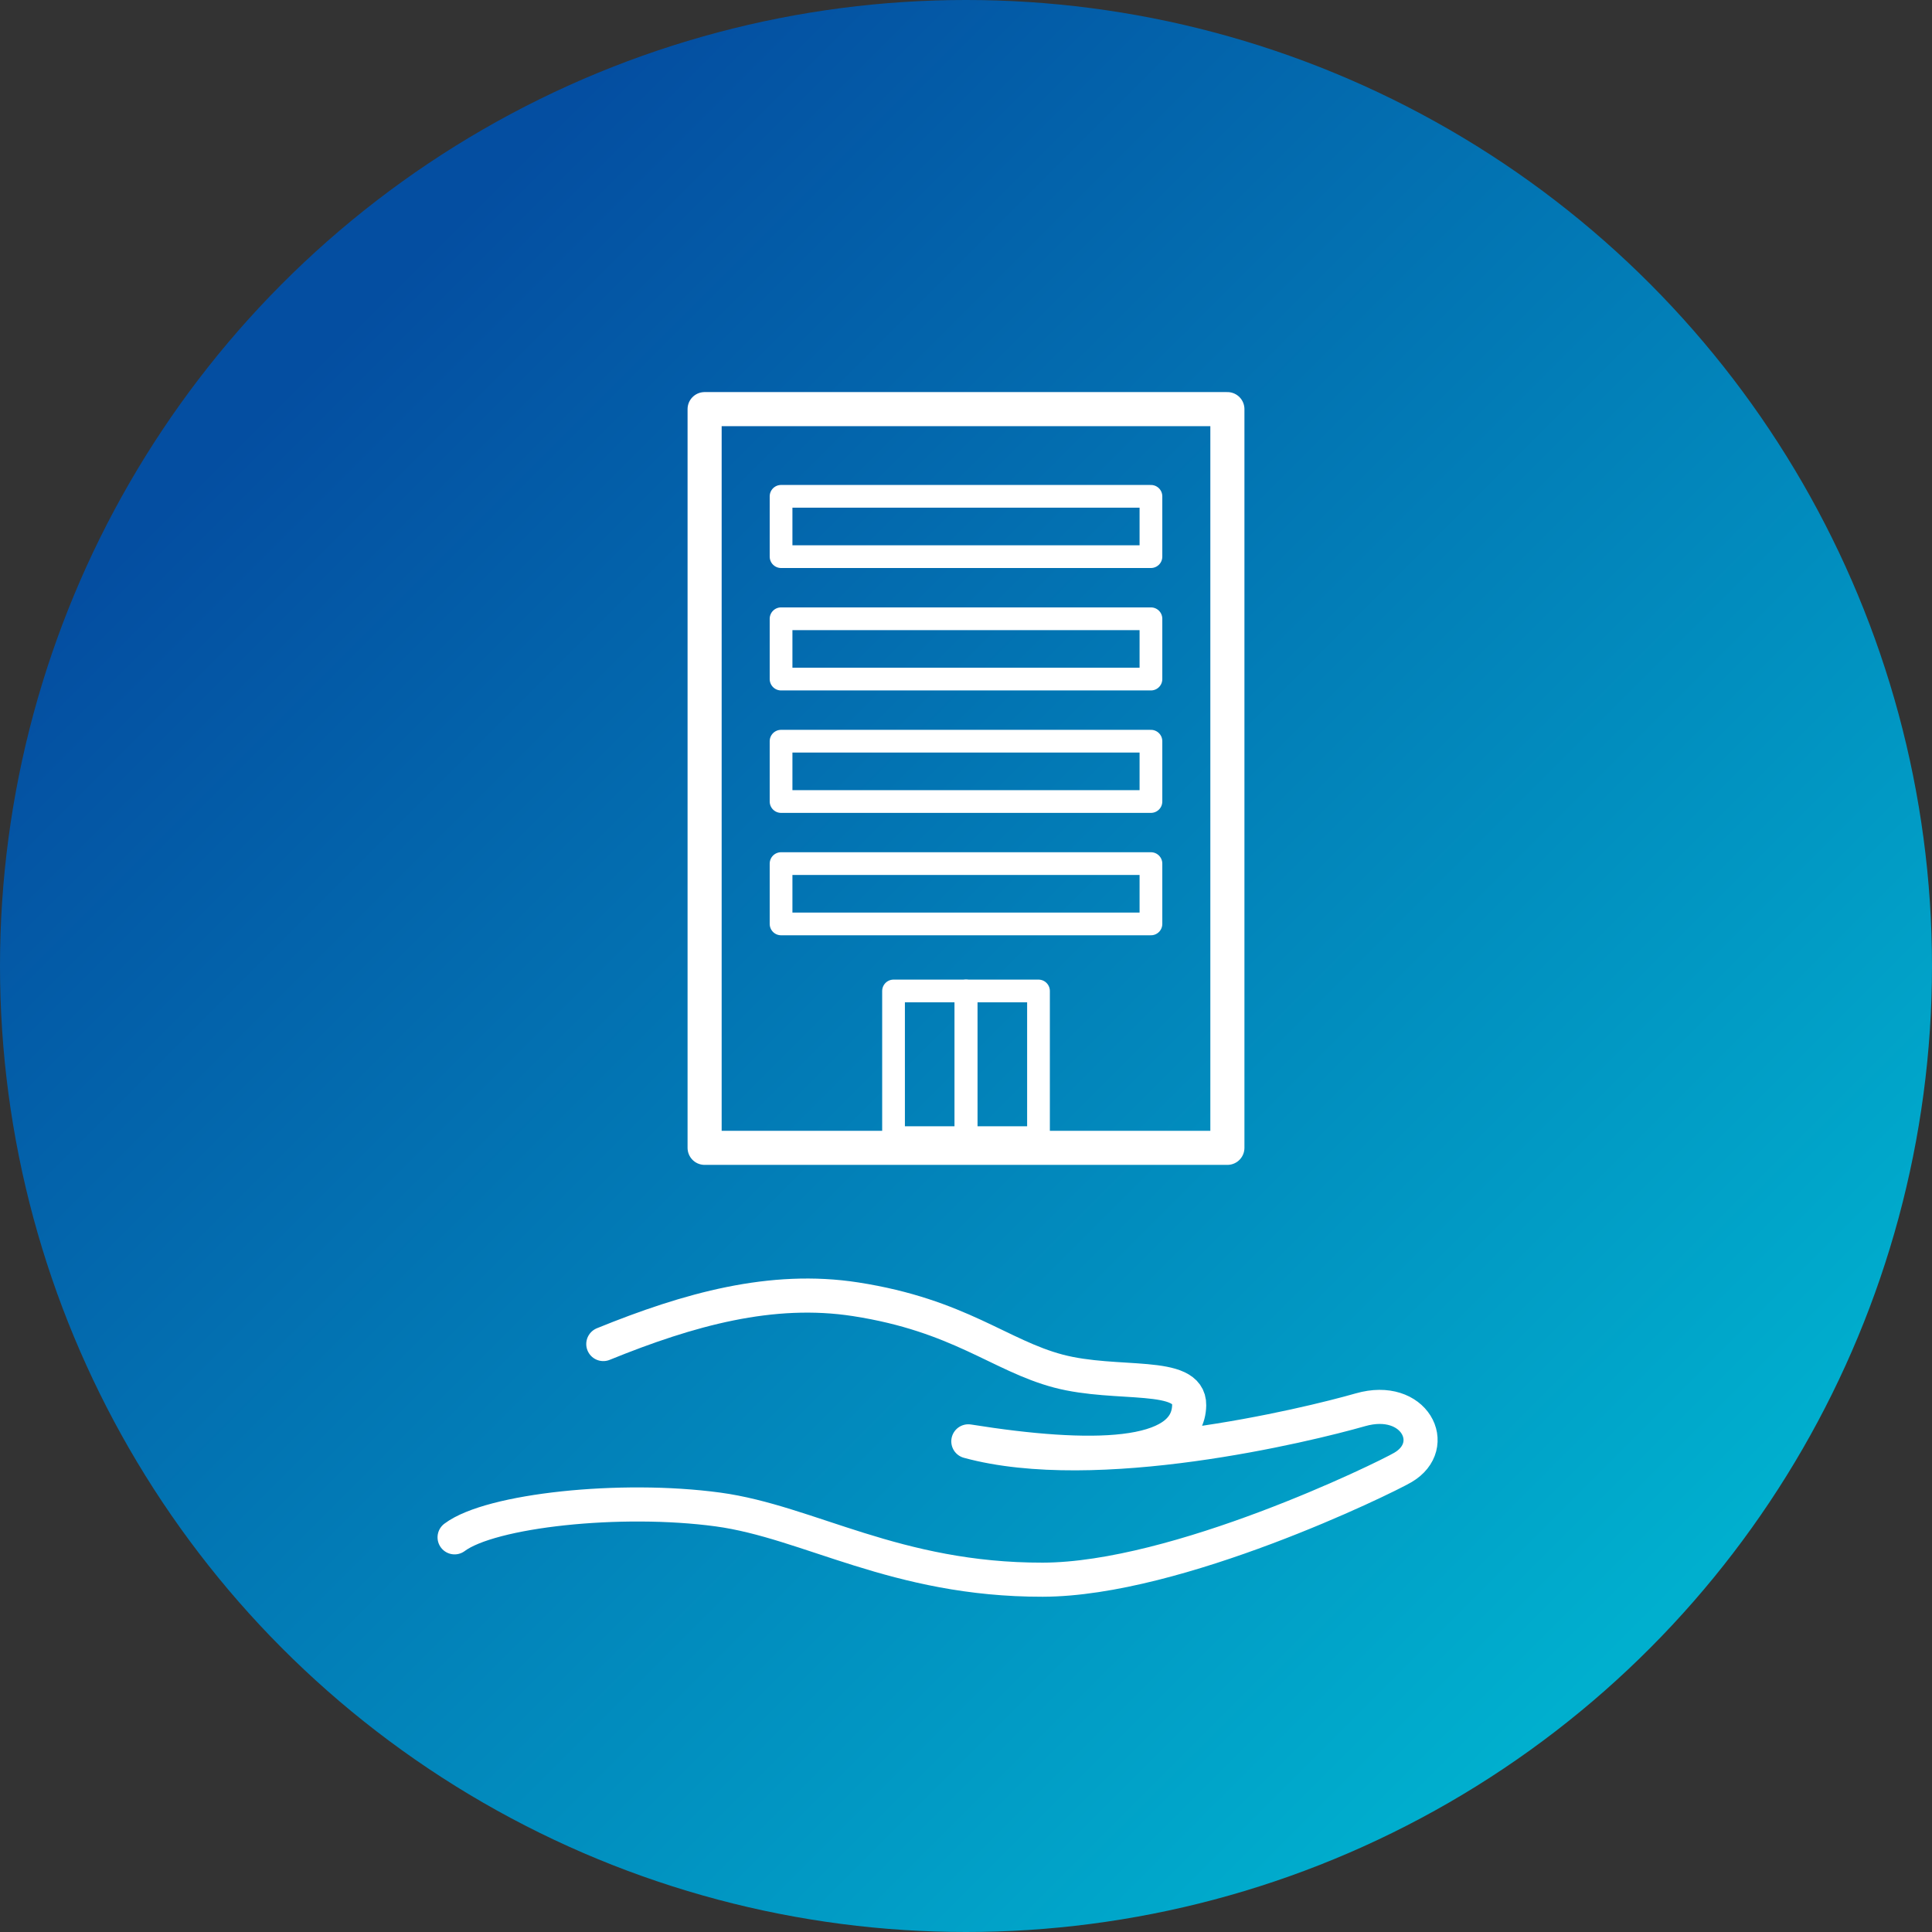
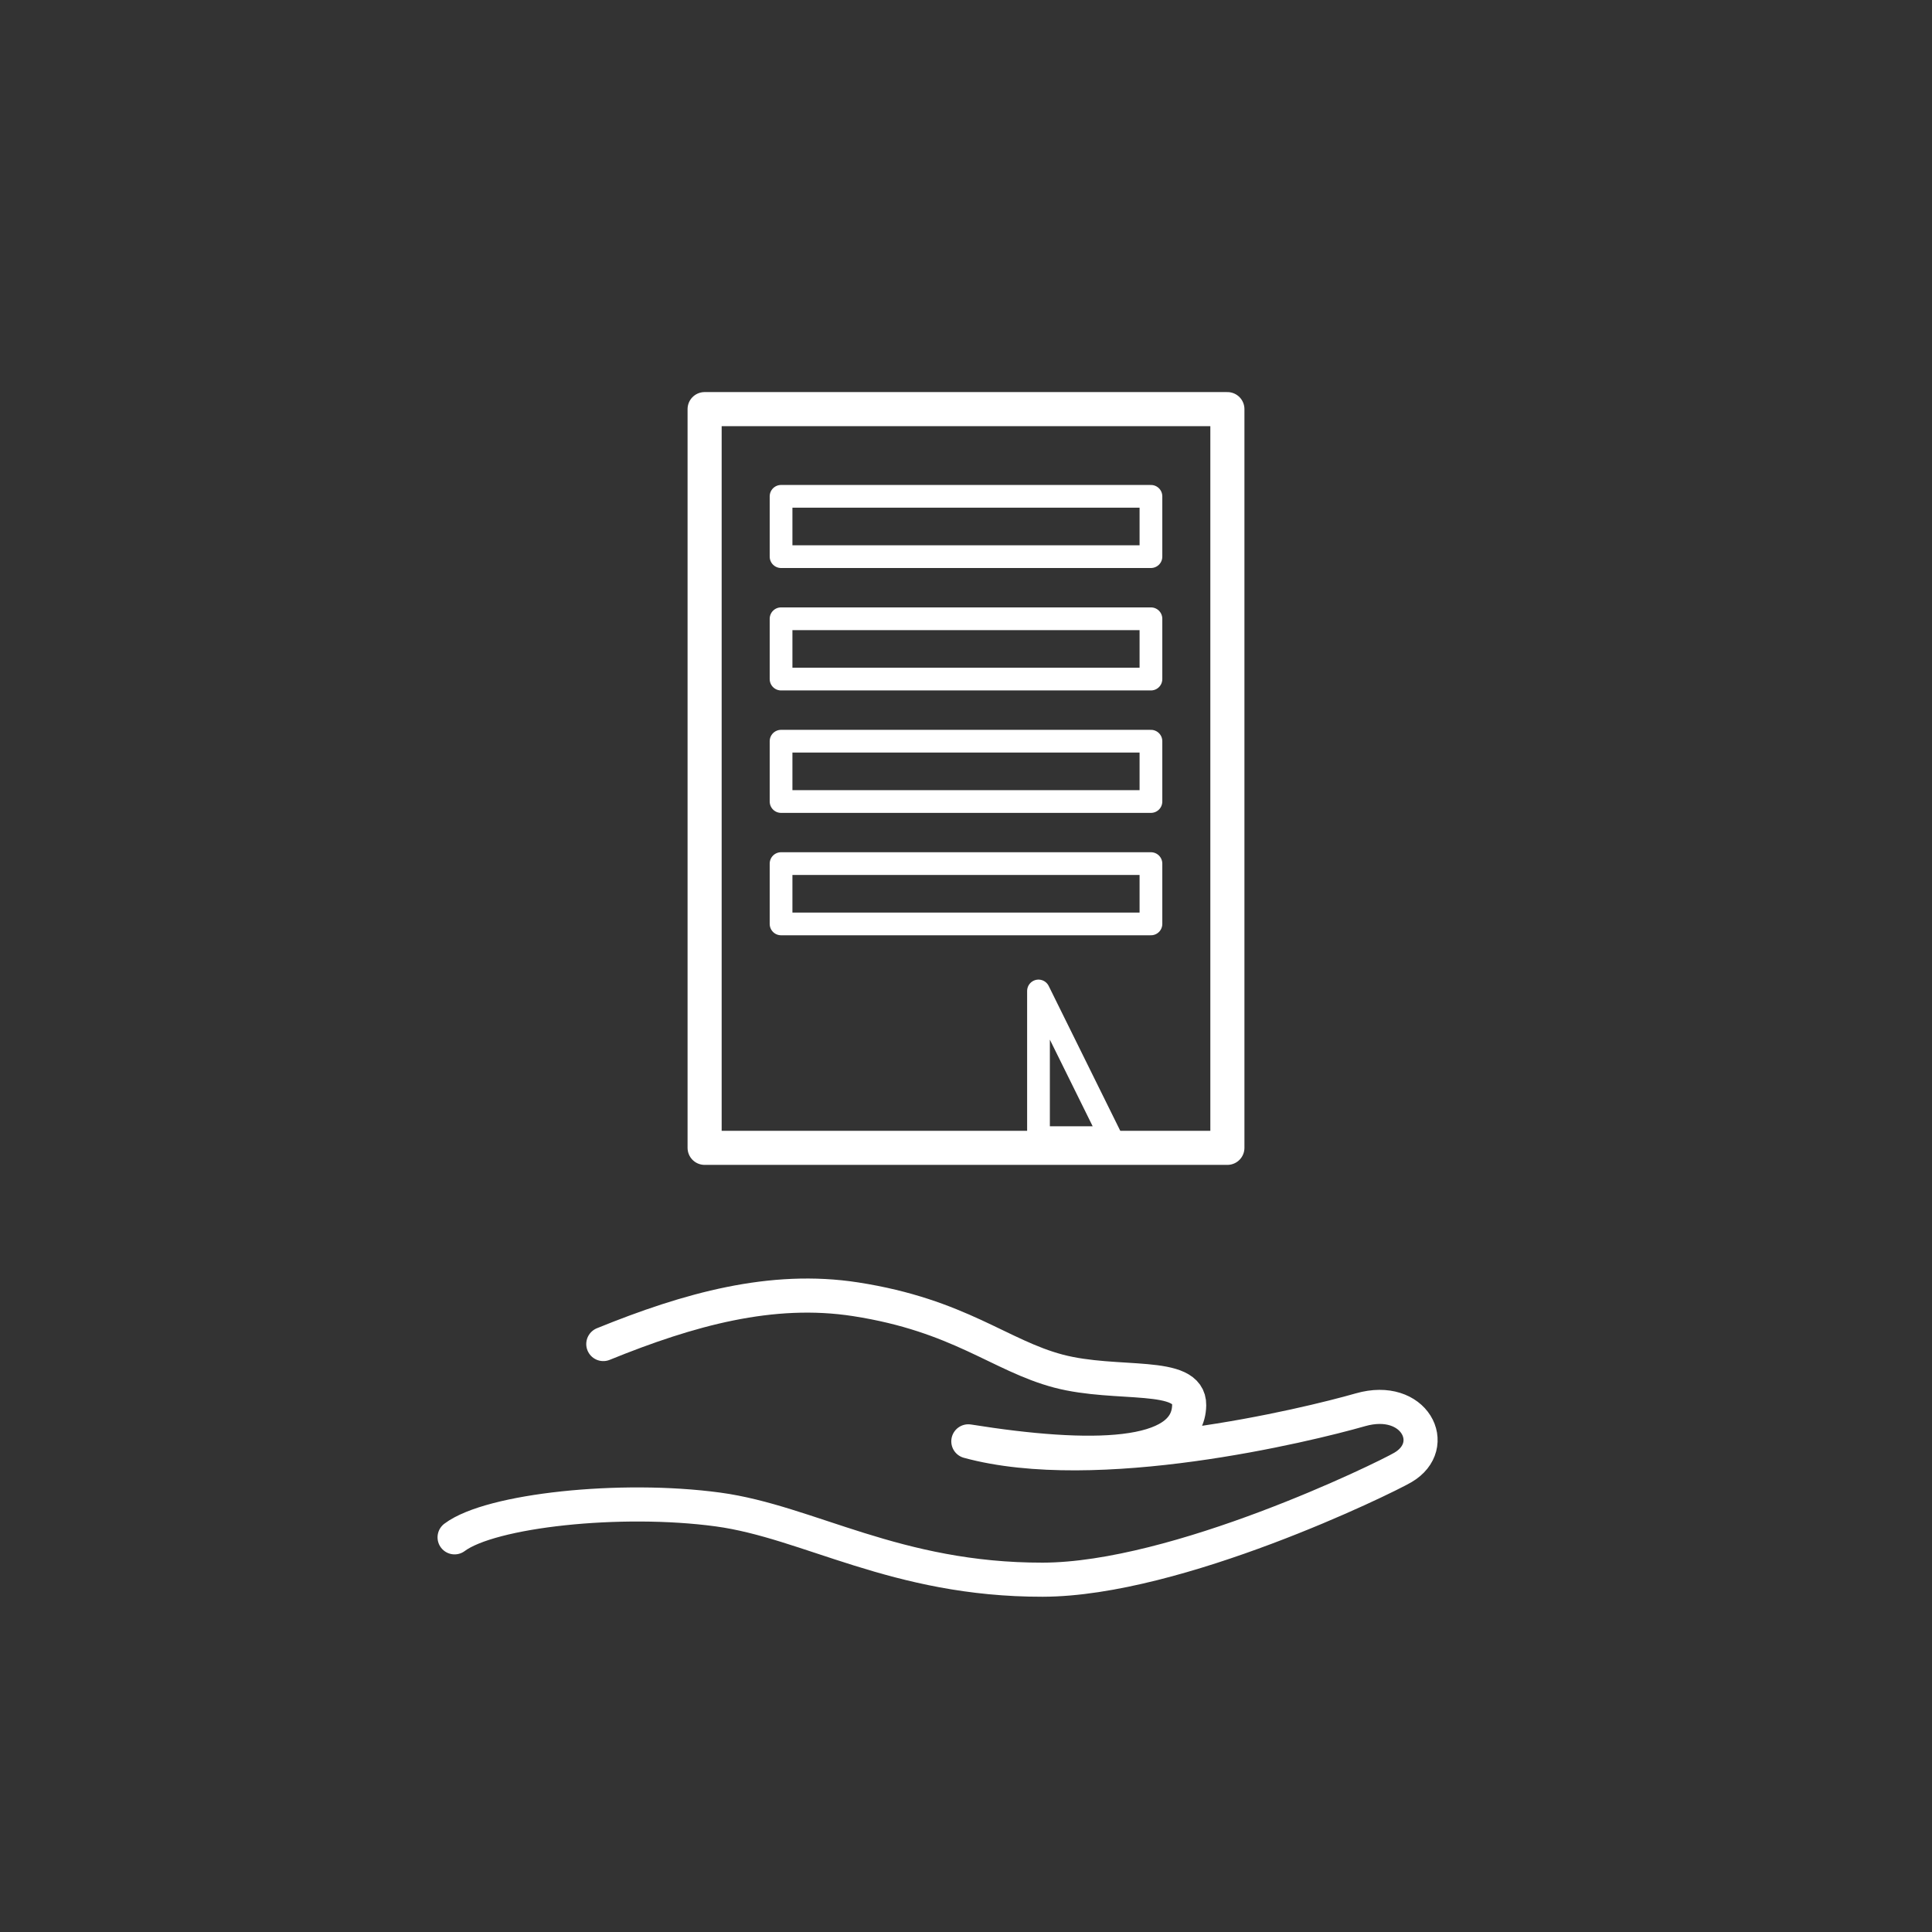
<svg xmlns="http://www.w3.org/2000/svg" fill="none" height="170" viewBox="0 0 170 170" width="170">
  <rect x="0" y="0" width="170" height="170" fill="#333333" stroke="none" />
  <linearGradient id="a" gradientUnits="userSpaceOnUse" x1="147.5" x2="28" y1="140.5" y2="21">
    <stop offset="0" stop-color="#00afce" />
    <stop offset=".957" stop-color="#044ea1" />
  </linearGradient>
-   <circle cx="85" cy="85" fill="url(#a)" r="85" />
  <g stroke="#fff" stroke-linejoin="round">
    <path d="m40 135.273c3.172-2.382 14.626-3.61 23.175-2.45 7.989 1.083 15.639 6.199 28.578 6.177 11.827-.022 29.997-8.887 31.69-9.877 3.299-1.93 1.023-6.437-3.736-5.075-4.76 1.362-23.268 5.849-34.502 2.778 10.81 1.728 19.35 1.559 19.433-3.18.051-3.013-6.344-1.638-11.502-2.999-5.155-1.362-8.703-4.901-17.848-6.322-7.386-1.146-14.667.877-22.203 3.94" stroke-linecap="round" stroke-width="3" />
    <path d="m108 36h-46v65h46z" stroke-width="3" />
    <path d="m101.273 75.99h-32.546v5.307h32.546z" stroke-width="2" />
    <path d="m101.273 65.22h-32.546v5.307h32.546z" stroke-width="2" />
    <path d="m101.273 54.446h-32.546v5.307h32.546z" stroke-width="2" />
    <path d="m101.273 43.673h-32.546v5.307h32.546z" stroke-width="2" />
-     <path d="m85.001 87.197h-6.377v12.907h6.377z" stroke-width="2" />
-     <path d="m91.379 87.197h-6.377v12.907h6.377z" stroke-width="2" />
+     <path d="m91.379 87.197v12.907h6.377z" stroke-width="2" />
  </g>
</svg>